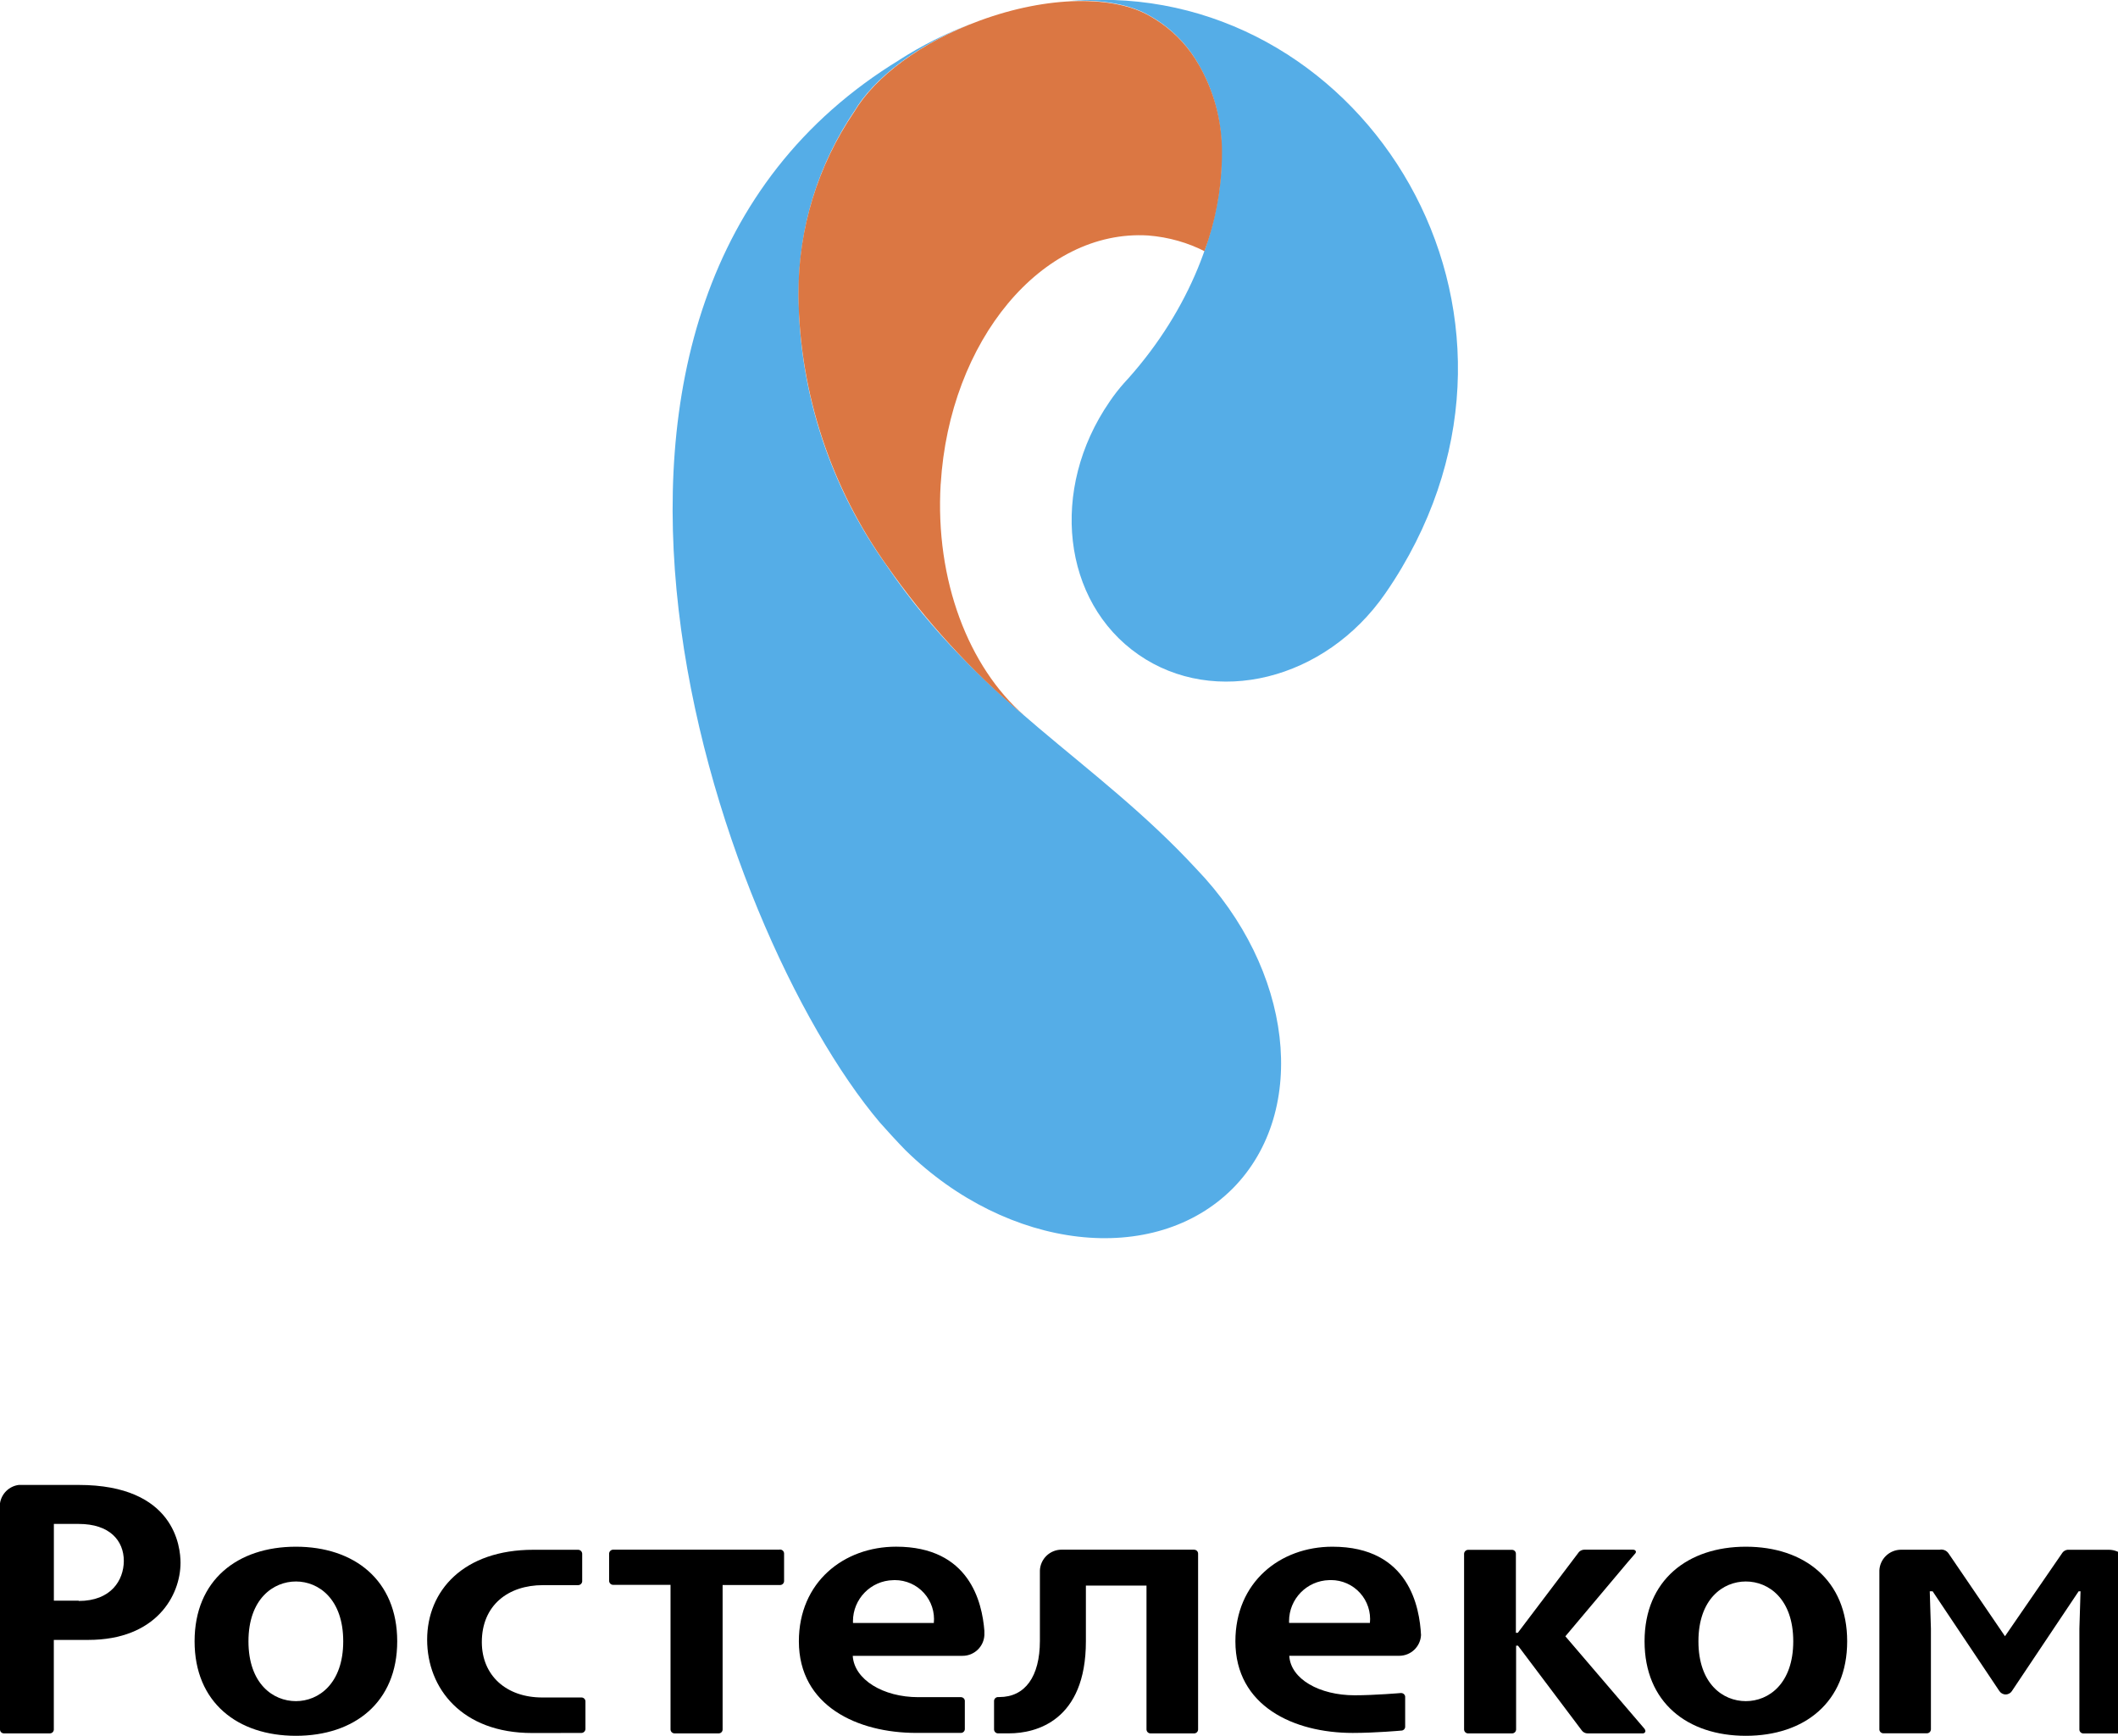
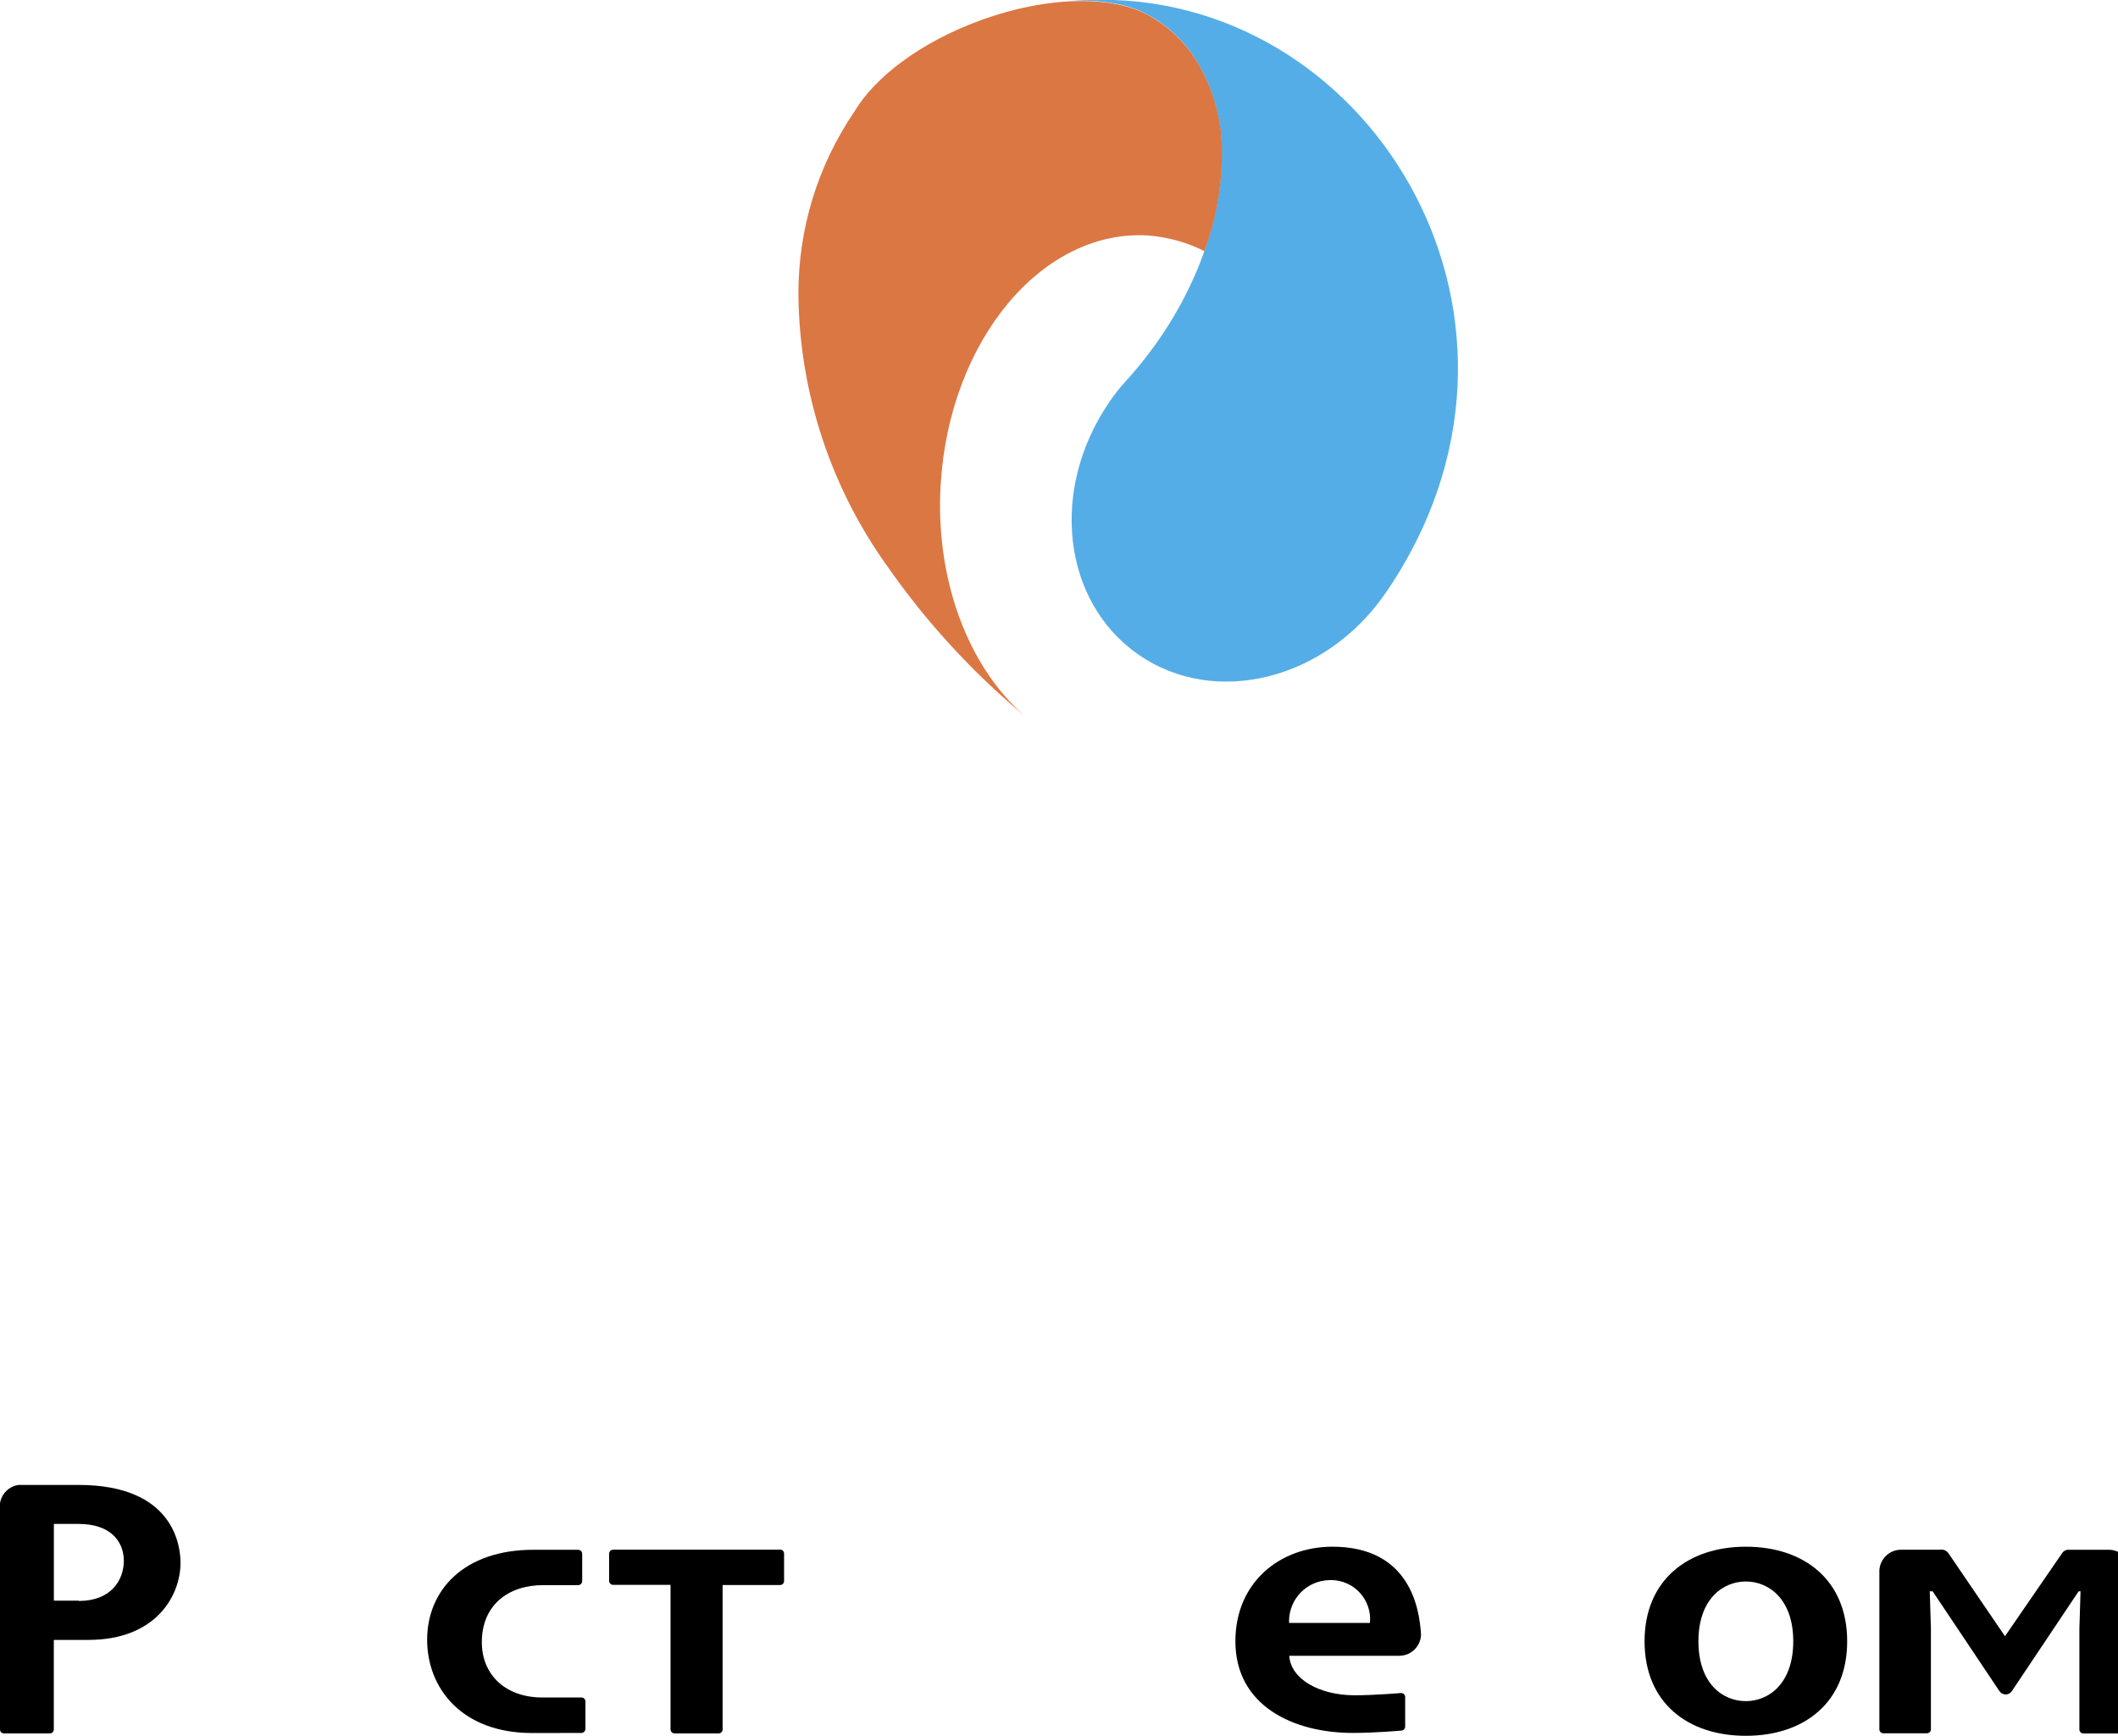
<svg xmlns="http://www.w3.org/2000/svg" width="205" height="168" viewBox="0 0 205 168" fill="none">
  <g clip-path="url(#clip0)">
-     <path d="M28.642 149.697C34.288 149.697 38.446 152.937 38.446 158.853C38.446 164.77 34.288 167.999 28.642 167.999C22.997 167.999 18.834 164.775 18.834 158.853C18.834 152.931 22.981 149.697 28.642 149.697ZM28.642 164.644C30.834 164.644 33.221 162.954 33.221 158.853C33.221 154.753 30.834 153.063 28.642 153.063C26.451 153.063 24.048 154.753 24.048 158.853C24.048 162.954 26.424 164.644 28.642 164.644Z" fill="black" />
    <path d="M75.45 149.983H59.355C59.253 149.983 59.155 150.021 59.081 150.091C59.007 150.16 58.962 150.255 58.955 150.356V153.018C58.971 153.228 59.139 153.39 59.355 153.39H64.9V167.392C64.911 167.602 65.079 167.765 65.289 167.765H69.562C69.662 167.765 69.757 167.726 69.828 167.656C69.899 167.586 69.94 167.492 69.941 167.392V153.406H75.502C75.713 153.406 75.881 153.243 75.891 153.033V150.351C75.888 150.249 75.846 150.153 75.774 150.083C75.701 150.012 75.604 149.973 75.502 149.973L75.439 149.978L75.45 149.983Z" fill="black" />
    <path d="M56.255 167.723H56.266C56.476 167.723 56.649 167.561 56.665 167.351V164.663C56.663 164.564 56.622 164.47 56.551 164.4C56.48 164.331 56.386 164.291 56.287 164.29H52.486C48.991 164.29 46.636 162.153 46.636 158.93C46.636 155.37 49.175 153.417 52.56 153.417H55.95C56.048 153.418 56.142 153.383 56.216 153.319C56.289 153.256 56.337 153.167 56.35 153.071V150.367C56.343 150.266 56.298 150.171 56.224 150.102C56.15 150.032 56.052 149.994 55.95 149.994H51.63C44.859 149.994 41.343 153.958 41.343 158.693C41.343 163.429 44.728 167.729 51.498 167.729L56.255 167.723Z" fill="black" />
-     <path d="M159.19 167.341L151.511 158.369L157.529 151.218L157.85 150.845L158.292 150.331C158.412 150.152 158.292 149.984 158.044 149.984H153.361C153.162 149.985 152.971 150.064 152.83 150.205L146.906 158.033H146.722V150.373C146.722 150.274 146.683 150.179 146.613 150.109C146.543 150.039 146.448 150 146.349 150H142.107C142.005 150 141.908 150.038 141.833 150.108C141.759 150.177 141.714 150.272 141.708 150.373V167.393C141.718 167.603 141.886 167.766 142.097 167.766H146.354C146.564 167.766 146.733 167.603 146.743 167.393V159.277H146.927L153.098 167.477C153.163 167.567 153.248 167.64 153.347 167.69C153.446 167.74 153.555 167.766 153.666 167.766H159.038C159.248 167.724 159.332 167.54 159.18 167.341H159.19Z" fill="black" />
    <path d="M7.617 143.719H1.819C1.363 143.776 0.94 143.981 0.611 144.301C0.283 144.622 0.068 145.04 0 145.493L0 167.391C0 167.596 0.168 167.764 0.373 167.764H4.831C4.93 167.764 5.026 167.725 5.096 167.655C5.167 167.585 5.208 167.49 5.209 167.391V158.718H8.542C15.128 158.718 17.472 154.408 17.472 151.252C17.472 149.74 16.92 143.719 7.611 143.719H7.617ZM7.617 154.922H5.214V147.493H7.617C10.623 147.493 11.985 149.11 11.985 151.084C11.969 152.938 10.76 154.948 7.617 154.948V154.922Z" fill="black" />
-     <path d="M115.584 149.984H102.748C102.206 149.985 101.686 150.195 101.295 150.569C100.905 150.944 100.674 151.455 100.651 151.995V158.804C100.651 162.28 99.21 164.249 96.73 164.249H96.603C96.398 164.249 96.235 164.406 96.214 164.6V167.388C96.217 167.484 96.256 167.576 96.323 167.645C96.39 167.714 96.481 167.756 96.577 167.761H97.67C100.278 167.761 105.103 166.543 105.103 158.852V153.46H110.969V167.393C110.98 167.603 111.148 167.766 111.358 167.766H115.6C115.696 167.761 115.787 167.72 115.854 167.651C115.921 167.581 115.96 167.49 115.963 167.393V150.368C115.963 150.267 115.923 150.171 115.852 150.1C115.781 150.029 115.685 149.99 115.584 149.99V149.984Z" fill="black" />
    <path d="M206.219 153.259V152.015C206.196 151.472 205.964 150.959 205.572 150.582C205.179 150.206 204.656 149.995 204.112 149.994H200.112C200.006 150.007 199.905 150.042 199.815 150.099C199.725 150.155 199.648 150.23 199.591 150.319V150.325L194.061 158.362L188.584 150.325C188.489 150.193 188.359 150.091 188.208 150.032C188.057 149.972 187.892 149.957 187.733 149.989H187.738H184.001C183.459 149.99 182.939 150.199 182.548 150.574C182.157 150.948 181.926 151.459 181.903 151.999V167.398C181.91 167.494 181.953 167.584 182.023 167.65C182.093 167.716 182.185 167.754 182.282 167.755H186.503C186.713 167.755 186.881 167.592 186.892 167.382V157.627L186.781 154.015H187.06L193.499 163.639C193.63 163.854 193.862 163.996 194.124 163.996C194.387 163.996 194.624 163.854 194.75 163.644V163.639L201.189 154.015H201.373L201.263 157.627V167.398C201.265 167.497 201.306 167.591 201.377 167.66C201.447 167.73 201.542 167.769 201.641 167.77H205.899C205.998 167.77 206.094 167.731 206.165 167.662C206.235 167.592 206.276 167.497 206.277 167.398L206.219 153.259Z" fill="black" />
    <path d="M168.979 149.697C174.635 149.697 178.787 152.937 178.787 158.853C178.787 164.77 174.63 167.999 168.979 167.999C163.328 167.999 159.176 164.775 159.176 158.853C159.176 152.931 163.365 149.697 168.979 149.697ZM168.979 164.644C171.187 164.644 173.568 162.954 173.568 158.853C173.568 154.753 171.187 153.063 168.979 153.063C166.771 153.063 164.39 154.753 164.39 158.853C164.39 162.954 166.75 164.644 168.979 164.644Z" fill="black" />
-     <path d="M93.007 164.259H88.875C85.49 164.259 82.678 162.568 82.536 160.258H93.17C94.3 160.258 95.225 159.366 95.278 158.248V157.838C95.057 155.056 93.832 149.695 86.736 149.695C81.658 149.695 77.322 153.134 77.322 158.851C77.322 165.115 83.004 167.719 88.691 167.719H93.007C93.207 167.719 93.375 167.561 93.385 167.367V164.595C93.374 164.502 93.329 164.417 93.26 164.356C93.19 164.294 93.1 164.259 93.007 164.259ZM86.457 152.935L86.62 152.929C87.15 152.93 87.673 153.041 88.156 153.255C88.64 153.47 89.073 153.784 89.428 154.176C89.782 154.568 90.051 155.031 90.216 155.533C90.38 156.035 90.438 156.567 90.384 157.093V157.077H82.562L82.557 156.914C82.557 154.746 84.292 152.982 86.447 152.935H86.452H86.457Z" fill="black" />
    <path d="M135.611 163.857C135.611 163.857 133.072 164.077 131.116 164.077C127.731 164.077 124.919 162.523 124.788 160.255H135.427C135.969 160.256 136.491 160.048 136.885 159.674C137.278 159.301 137.513 158.791 137.54 158.25V158.244C137.403 155.625 136.431 149.697 128.966 149.697C123.889 149.697 119.573 153.136 119.573 158.853C119.573 165.117 125.219 167.721 130.932 167.721C133.151 167.721 135.611 167.495 135.611 167.495H135.626C135.826 167.495 135.994 167.337 136.005 167.143V164.198C135.993 164.105 135.948 164.019 135.877 163.957C135.806 163.895 135.715 163.861 135.621 163.862H135.611V163.857ZM128.662 152.931L128.83 152.926C129.359 152.926 129.882 153.037 130.366 153.252C130.85 153.467 131.283 153.781 131.637 154.173C131.992 154.565 132.26 155.027 132.425 155.53C132.59 156.032 132.647 156.563 132.593 157.089V157.074H124.772L124.767 156.906C124.767 154.743 126.496 152.984 128.651 152.931H128.656H128.662Z" fill="black" />
-     <path d="M85.812 54.728C80.768 47.697 77.835 39.377 77.354 30.741L77.349 30.62C77.349 30.037 77.296 29.439 77.296 28.835V28.368C77.296 21.8 79.309 15.705 82.752 10.66L82.684 10.77C84.545 7.615 88.692 4.386 94.054 2.275C91.568 3.218 89.188 4.418 86.952 5.856L87.105 5.767C48.407 29.329 69.328 89.929 85.165 108.646C85.391 108.919 87.105 110.793 87.636 111.318C97.555 121.057 111.736 122.674 119.353 114.988C126.759 107.449 125.119 93.778 115.779 84.081C105.996 73.497 94.889 68.105 85.817 54.739L85.812 54.728Z" fill="#55ADE7" />
    <path d="M105.239 0.003C104.645 0.003 104.046 0.055 103.452 0.102C106.653 -0.076 109.418 0.423 111.305 1.541C113.254 2.634 114.868 4.236 115.973 6.177L116.004 6.234C117.413 8.649 118.244 11.547 118.244 14.639L118.238 15.065V15.044V15.28C118.186 22.042 115.132 29.959 109.255 36.569C109.103 36.737 108.94 36.905 108.787 37.083C108.297 37.637 107.842 38.221 107.426 38.831L107.384 38.895C101.57 47.347 102.811 58.23 110.186 63.354C117.56 68.478 128.268 65.848 134.081 57.438C134.376 57.023 134.649 56.592 134.928 56.167C151.596 30.059 132.184 -1.11 105.234 0.008L105.239 0.003Z" fill="#55ADE7" />
    <path d="M91.052 46.835C91.898 32.954 100.855 22.181 111.111 22.79C113.129 22.947 114.99 23.493 116.661 24.349L116.577 24.312C117.637 21.44 118.209 18.411 118.27 15.35V15.083L118.275 14.678C118.275 11.586 117.445 8.688 115.994 6.194L116.036 6.273C115.127 4.668 113.872 3.286 112.362 2.225L112.32 2.199C112.002 1.977 111.674 1.77 111.337 1.58C107.883 -0.468 101.449 -0.442 94.832 1.994C89.107 4.089 84.676 7.465 82.7 10.793C79.151 15.996 77.262 22.149 77.28 28.444V28.759V28.743C77.422 38.107 80.426 47.204 85.89 54.815L85.796 54.678C89.534 60.066 93.977 64.93 99.005 69.142L99.121 69.236C93.77 64.569 90.49 56.19 91.047 46.835H91.052Z" fill="#DB7743" />
  </g>
  <defs>
    <clipPath id="clip0">
      <rect width="205" height="168" fill="white" />
    </clipPath>
  </defs>
</svg>